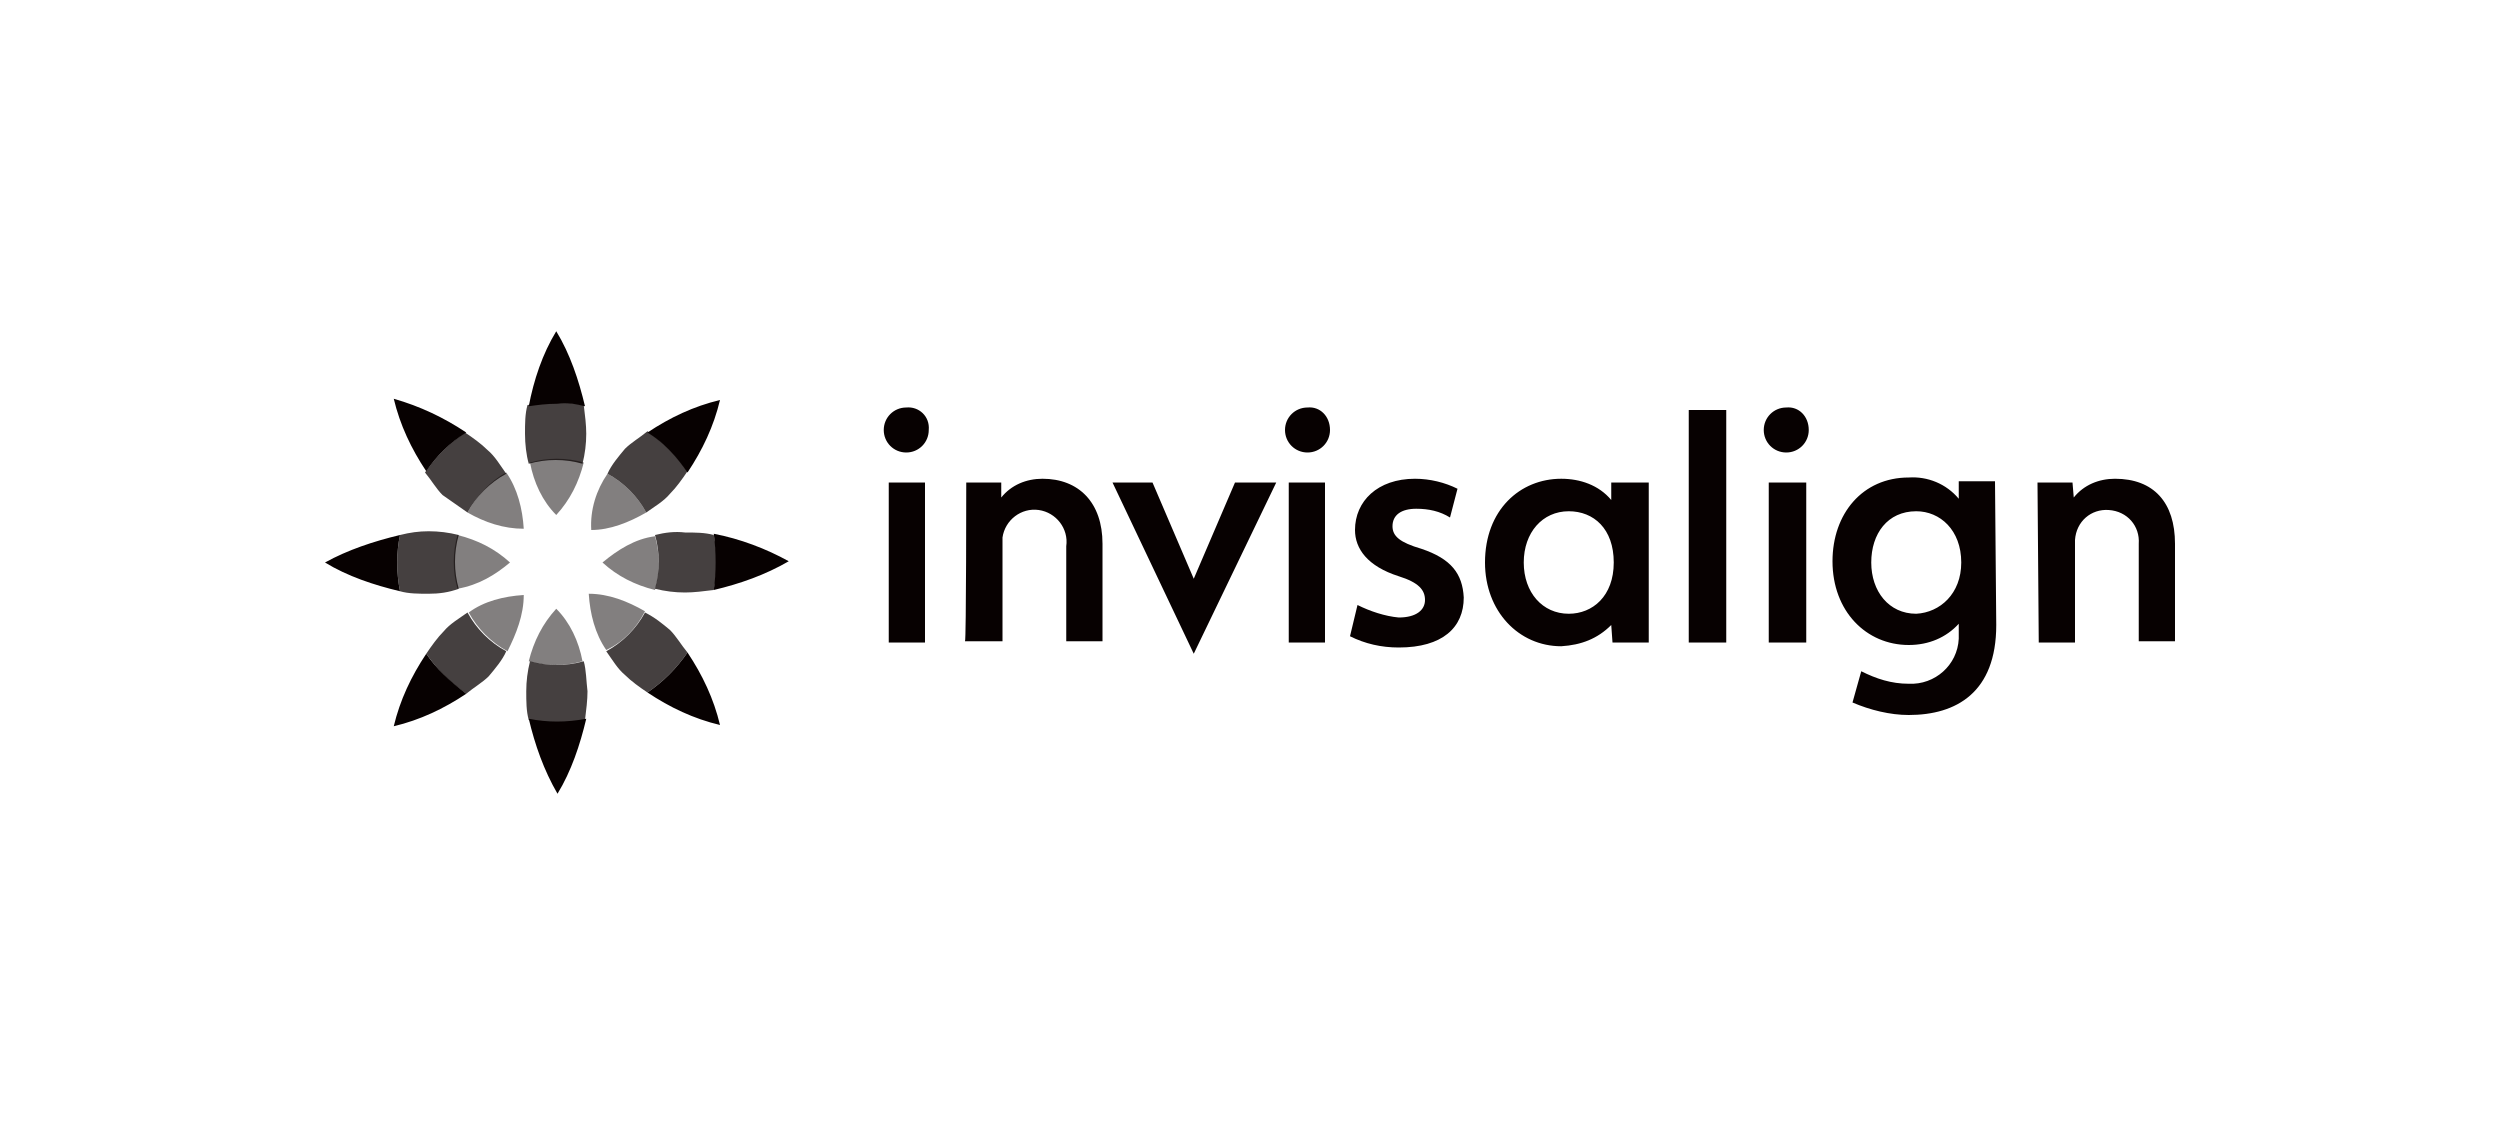
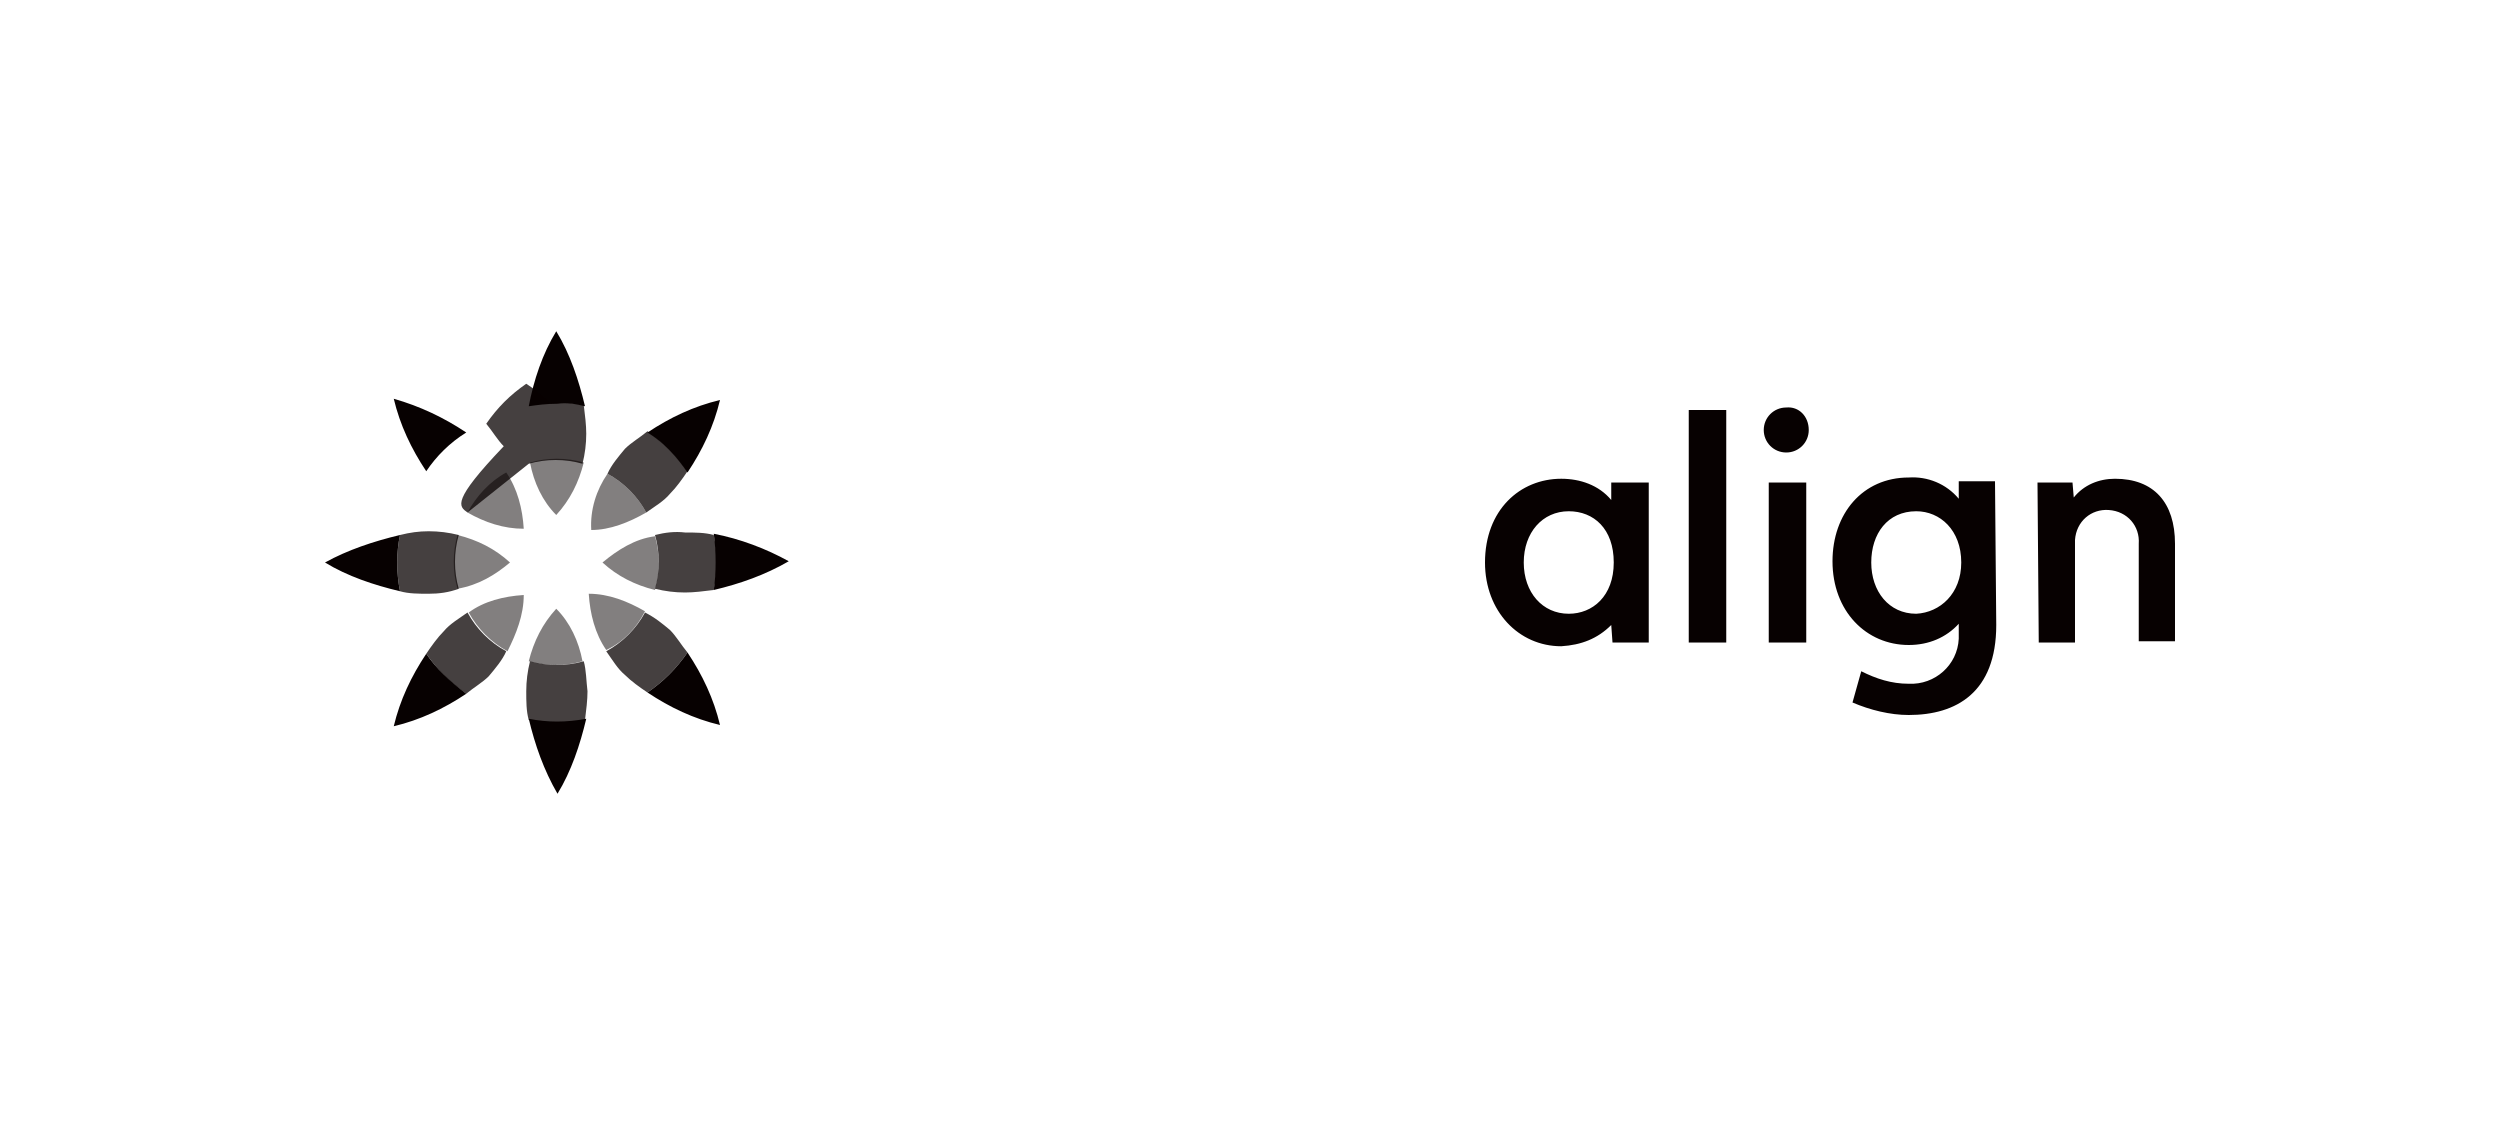
<svg xmlns="http://www.w3.org/2000/svg" version="1.1" id="レイヤー_1" x="0px" y="0px" viewBox="0 0 200 90" style="enable-background:new 0 0 200 90;" xml:space="preserve">
  <style type="text/css">
	.st0{fill:#FFFFFF;}
	.st1{fill:#BF0000;}
	.st2{fill:#CA1F31;}
	.st3{fill:#386097;}
	.st4{fill-rule:evenodd;clip-rule:evenodd;fill:#386097;}
	.st5{fill-rule:evenodd;clip-rule:evenodd;fill:#4C79AF;}
	.st6{fill-rule:evenodd;clip-rule:evenodd;fill:#5C7D70;}
	.st7{fill-rule:evenodd;clip-rule:evenodd;fill:#C25700;}
	.st8{fill:#3366CC;}
	.st9{fill:#66CCFF;}
	.st10{fill:#33CC66;}
	.st11{fill:#00AE68;}
	.st12{fill:#1B365D;}
	.st13{fill:#FFCD00;}
	.st14{fill:#E50012;}
	.st15{fill:#E95532;}
	.st16{fill:#006CB6;}
	.st17{fill:#070101;}
	.st18{opacity:0.5;fill:#070101;enable-background:new    ;}
	.st19{opacity:0.75;fill:#070101;enable-background:new    ;}
	.st20{fill:#706A71;}
	.st21{fill:none;}
	.st22{fill:#FF6600;}
	.st23{fill:none;stroke:#000000;stroke-miterlimit:10;}
</style>
  <g>
    <path class="st17" d="M163,38.6h2.8l0.1,1.2c0.8-1,2-1.5,3.3-1.5c3.1,0,4.8,1.9,4.8,5.2v7.8h-2.9v-7.8c0.1-1.4-0.9-2.6-2.4-2.7   c-1.4-0.1-2.6,0.9-2.7,2.4c0,0.2,0,0.3,0,0.5v7.7h-2.9L163,38.6L163,38.6z M138.1,51.4h-3V32.8h3V51.4z M144.5,51.4h-3V38.6h3V51.4   z M142.9,32.6c-1,0-1.8,0.8-1.8,1.8c0,1,0.8,1.8,1.8,1.8s1.8-0.8,1.8-1.8l0,0C144.7,33.3,143.9,32.5,142.9,32.6 M128.9,38.6h3v12.8   H129l-0.1-1.4c-1.1,1.1-2.4,1.6-4,1.7c-3.4,0-6.1-2.8-6.1-6.7c0-4.2,2.8-6.7,6.1-6.7c1.5,0,3,0.5,4,1.7L128.9,38.6z M121.9,45   c0,2.4,1.5,4.1,3.6,4.1c1.9,0,3.6-1.4,3.6-4.1s-1.6-4.1-3.6-4.1C123.4,40.9,121.9,42.6,121.9,45 M156.9,45c0-2.6-1.7-4.1-3.6-4.1   c-2.3,0-3.6,1.8-3.6,4.1c0,2.3,1.4,4.1,3.6,4.1C155.2,49,156.9,47.5,156.9,45 M159.7,50c0,5.4-3.2,7.2-7,7.2c-1.5,0-3.1-0.4-4.5-1   l0.7-2.5c1.2,0.6,2.4,1,3.8,1c2.1,0.1,3.9-1.5,4-3.6c0-0.1,0-0.2,0-0.3v-0.9c-1,1.1-2.4,1.7-4,1.7c-3.4,0-6.1-2.7-6.1-6.7   c0-3.8,2.4-6.7,6.1-6.7c1.5-0.1,3,0.5,4,1.7v-1.4h2.9L159.7,50L159.7,50z" />
-     <path class="st17" d="M92.2,38.6l3.3,7.7l3.3-7.7h3.3l-6.6,13.7l-6.5-13.7H92.2z M108.6,48.4c1,0.5,2.2,0.9,3.3,1   c1.4,0,2.1-0.6,2.1-1.4c0-0.8-0.5-1.4-2.1-1.9c-2.5-0.8-3.5-2.2-3.5-3.7c0-2.3,1.8-4.1,4.8-4.1c1.2,0,2.4,0.3,3.4,0.8l-0.6,2.3   c-0.8-0.5-1.7-0.7-2.7-0.7c-1.2,0-1.9,0.5-1.9,1.4c0,0.8,0.6,1.3,2.3,1.8c2.4,0.8,3.3,2,3.4,3.9c0,2.4-1.7,4-5.2,4   c-1.4,0-2.7-0.3-3.9-0.9L108.6,48.4z M74,51.4h-2.9V38.6H74V51.4z M72.5,32.6c-1,0-1.8,0.8-1.8,1.8c0,1,0.8,1.8,1.8,1.8   c1,0,1.8-0.8,1.8-1.8l0,0C74.4,33.3,73.5,32.5,72.5,32.6 M106,51.4h-2.9V38.6h2.9V51.4L106,51.4z M104.6,32.6c-1,0-1.8,0.8-1.8,1.8   c0,1,0.8,1.8,1.8,1.8s1.8-0.8,1.8-1.8l0,0C106.4,33.3,105.6,32.5,104.6,32.6 M77.3,38.6h2.8v1.2c0.8-1,2-1.5,3.3-1.5   c2.9,0,4.8,1.9,4.8,5.2v7.8h-2.9v-7.6c0.2-1.4-0.8-2.7-2.2-2.9c-1.4-0.2-2.7,0.8-2.9,2.2c0,0.2,0,0.5,0,0.6v7.7h-3   C77.3,51.3,77.3,38.6,77.3,38.6z" />
    <path class="st18" d="M48.6,37.9c1.3,0.7,2.4,1.8,3.1,3.1c-1.4,0.8-2.9,1.4-4.4,1.4C47.2,40.8,47.7,39.2,48.6,37.9 M51.6,48.9   c-1.4-0.8-2.9-1.4-4.5-1.4c0.1,1.6,0.5,3.2,1.4,4.5C49.8,51.4,50.9,50.3,51.6,48.9 M48.2,45c1.2,1.1,2.6,1.8,4.2,2.2   c0.4-1.4,0.4-2.9,0-4.3C50.8,43.1,49.4,44,48.2,45 M40.8,45c-1.2-1.1-2.6-1.8-4.2-2.2c-0.4,1.4-0.4,2.9,0,4.3   C38.3,46.8,39.6,46,40.8,45 M41.9,47.6c-1.6,0.1-3.2,0.5-4.4,1.4c0.7,1.3,1.8,2.4,3.1,3.1C41.3,50.7,41.9,49.2,41.9,47.6    M41.9,42.3c-0.1-1.6-0.5-3.2-1.4-4.5c-1.3,0.7-2.4,1.9-3.1,3.2C38.8,41.8,40.3,42.3,41.9,42.3 M44.5,48.7   c-1.1,1.2-1.8,2.6-2.2,4.2c1.4,0.4,2.9,0.4,4.3,0C46.3,51.3,45.6,49.8,44.5,48.7 M44.5,41.2c1.1-1.2,1.8-2.6,2.2-4.2   c-1.4-0.4-2.9-0.4-4.3,0C42.7,38.6,43.4,40.1,44.5,41.2" />
    <path class="st17" d="M51.8,34.6c1.8-1.2,3.7-2.1,5.8-2.6c-0.5,2.1-1.4,4-2.6,5.8C54.1,36.5,53.1,35.4,51.8,34.6 M46.8,32.5   c-0.5-2.1-1.2-4.2-2.3-6c-1.1,1.8-1.8,3.9-2.2,6c0.7-0.1,1.4-0.2,2.3-0.2C45.3,32.2,46,32.3,46.8,32.5 M51.8,55.4   c1.8,1.2,3.7,2.1,5.8,2.6c-0.5-2.1-1.4-4-2.6-5.8C54.1,53.5,53.1,54.5,51.8,55.4 M32,42.8c-2.1,0.5-4.2,1.2-6,2.2   c1.8,1.1,3.9,1.8,6,2.3C31.7,45.8,31.7,44.2,32,42.8 M57.1,47.2c2.1-0.5,4.1-1.2,6-2.3c-1.8-1-3.9-1.8-6-2.2   C57.3,44.2,57.3,45.8,57.1,47.2 M37.3,34.6c-1.8-1.2-3.7-2.1-5.8-2.7c0.5,2.1,1.4,4,2.6,5.8C34.9,36.5,36,35.4,37.3,34.6    M42.3,57.5c0.5,2.1,1.2,4.1,2.3,6c1.1-1.8,1.8-3.9,2.3-6C45.3,57.8,43.8,57.8,42.3,57.5 M34.1,52.3c-1.2,1.8-2.1,3.7-2.6,5.8   c2.1-0.5,4-1.4,5.8-2.6C36,54.5,34.9,53.5,34.1,52.3" />
-     <path class="st19" d="M47,55.3c0,0.7-0.1,1.5-0.2,2.3c-1.5,0.3-3,0.3-4.5,0c-0.2-0.7-0.2-1.5-0.2-2.3c0-0.8,0.1-1.6,0.3-2.4   c1.4,0.4,2.9,0.4,4.3,0C46.9,53.6,46.9,54.5,47,55.3 M52.4,42.8c0.4,1.4,0.4,2.9,0,4.3c0.8,0.2,1.6,0.3,2.4,0.3   c0.7,0,1.5-0.1,2.3-0.2c0.3-1.4,0.3-3,0-4.4c-0.7-0.2-1.5-0.2-2.3-0.2C54,42.5,53.2,42.6,52.4,42.8 M51.6,49   c-0.7,1.3-1.8,2.4-3.1,3.1c0.5,0.7,0.9,1.4,1.5,1.9c0.5,0.5,1.2,1,1.8,1.4c1.3-0.9,2.3-1.9,3.2-3.2c-0.5-0.6-0.9-1.3-1.4-1.8   C53,49.9,52.4,49.4,51.6,49 M36.7,47.1c-0.4-1.4-0.4-2.9,0-4.3c-0.8-0.2-1.6-0.3-2.4-0.3c-0.8,0-1.5,0.1-2.3,0.3   c-0.3,1.4-0.3,3,0,4.5c0.7,0.2,1.5,0.2,2.3,0.2C35.1,47.5,35.9,47.4,36.7,47.1 M48.6,37.9c1.3,0.7,2.4,1.8,3.1,3.1   c0.7-0.5,1.4-0.9,1.9-1.5c0.5-0.5,1-1.2,1.4-1.8c-0.9-1.3-1.9-2.3-3.2-3.2c-0.6,0.5-1.3,0.9-1.8,1.4C49.5,36.5,48.9,37.2,48.6,37.9    M42.3,37.1c1.4-0.4,2.9-0.4,4.3,0c0.2-0.8,0.3-1.6,0.3-2.4c0-0.7-0.1-1.5-0.2-2.3c-1.5-0.3-3-0.3-4.5,0c-0.2,0.7-0.2,1.5-0.2,2.3   C42,35.5,42.1,36.4,42.3,37.1 M37.4,41c0.7-1.3,1.8-2.4,3.1-3.1c-0.5-0.7-0.9-1.4-1.5-1.9c-0.5-0.5-1.2-1-1.8-1.4   c-1.3,0.9-2.3,1.9-3.2,3.2c0.5,0.6,0.9,1.3,1.4,1.8C36.1,40.1,36.7,40.5,37.4,41 M40.5,52.1c-1.3-0.7-2.4-1.8-3.1-3.1   c-0.7,0.5-1.4,0.9-1.9,1.5c-0.5,0.5-1,1.2-1.4,1.8c0.9,1.3,1.9,2.3,3.2,3.2c0.6-0.5,1.3-0.9,1.8-1.4C39.6,53.5,40.2,52.8,40.5,52.1   " />
+     <path class="st19" d="M47,55.3c0,0.7-0.1,1.5-0.2,2.3c-1.5,0.3-3,0.3-4.5,0c-0.2-0.7-0.2-1.5-0.2-2.3c0-0.8,0.1-1.6,0.3-2.4   c1.4,0.4,2.9,0.4,4.3,0C46.9,53.6,46.9,54.5,47,55.3 M52.4,42.8c0.4,1.4,0.4,2.9,0,4.3c0.8,0.2,1.6,0.3,2.4,0.3   c0.7,0,1.5-0.1,2.3-0.2c0.3-1.4,0.3-3,0-4.4c-0.7-0.2-1.5-0.2-2.3-0.2C54,42.5,53.2,42.6,52.4,42.8 M51.6,49   c-0.7,1.3-1.8,2.4-3.1,3.1c0.5,0.7,0.9,1.4,1.5,1.9c0.5,0.5,1.2,1,1.8,1.4c1.3-0.9,2.3-1.9,3.2-3.2c-0.5-0.6-0.9-1.3-1.4-1.8   C53,49.9,52.4,49.4,51.6,49 M36.7,47.1c-0.4-1.4-0.4-2.9,0-4.3c-0.8-0.2-1.6-0.3-2.4-0.3c-0.8,0-1.5,0.1-2.3,0.3   c-0.3,1.4-0.3,3,0,4.5c0.7,0.2,1.5,0.2,2.3,0.2C35.1,47.5,35.9,47.4,36.7,47.1 M48.6,37.9c1.3,0.7,2.4,1.8,3.1,3.1   c0.7-0.5,1.4-0.9,1.9-1.5c0.5-0.5,1-1.2,1.4-1.8c-0.9-1.3-1.9-2.3-3.2-3.2c-0.6,0.5-1.3,0.9-1.8,1.4C49.5,36.5,48.9,37.2,48.6,37.9    M42.3,37.1c1.4-0.4,2.9-0.4,4.3,0c0.2-0.8,0.3-1.6,0.3-2.4c0-0.7-0.1-1.5-0.2-2.3c-1.5-0.3-3-0.3-4.5,0c-0.2,0.7-0.2,1.5-0.2,2.3   C42,35.5,42.1,36.4,42.3,37.1 c0.7-1.3,1.8-2.4,3.1-3.1c-0.5-0.7-0.9-1.4-1.5-1.9c-0.5-0.5-1.2-1-1.8-1.4   c-1.3,0.9-2.3,1.9-3.2,3.2c0.5,0.6,0.9,1.3,1.4,1.8C36.1,40.1,36.7,40.5,37.4,41 M40.5,52.1c-1.3-0.7-2.4-1.8-3.1-3.1   c-0.7,0.5-1.4,0.9-1.9,1.5c-0.5,0.5-1,1.2-1.4,1.8c0.9,1.3,1.9,2.3,3.2,3.2c0.6-0.5,1.3-0.9,1.8-1.4C39.6,53.5,40.2,52.8,40.5,52.1   " />
  </g>
</svg>